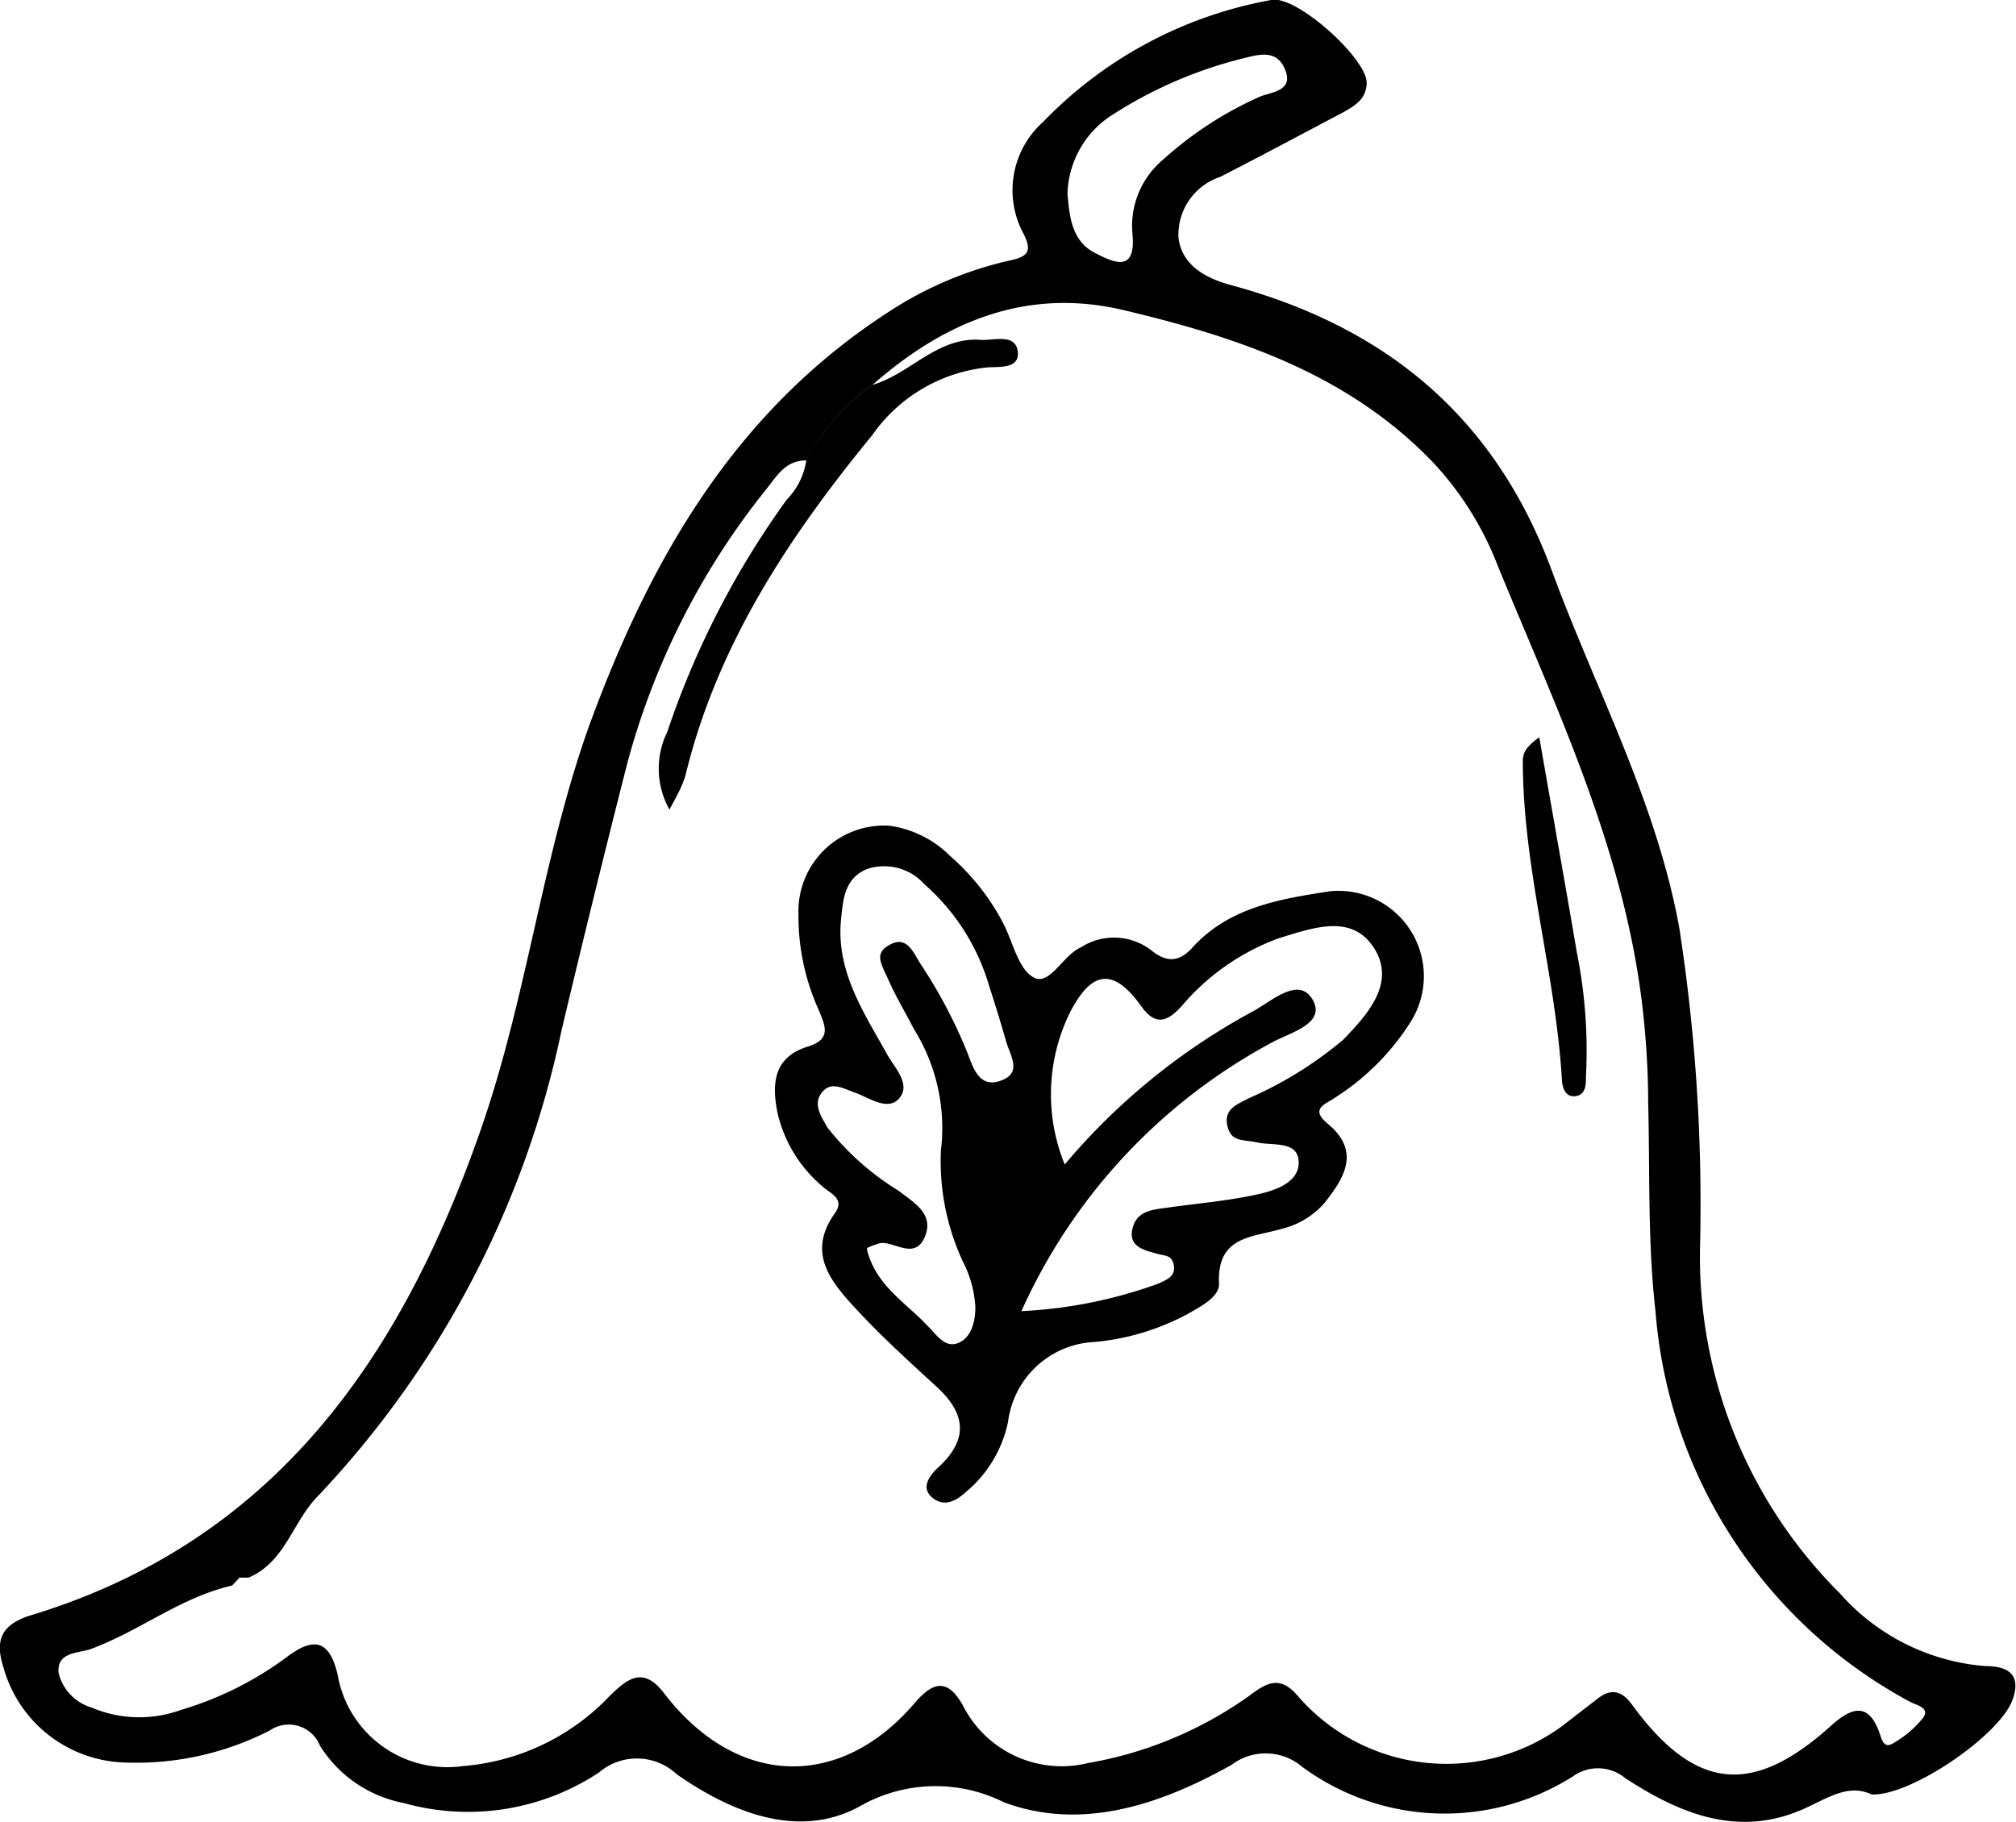
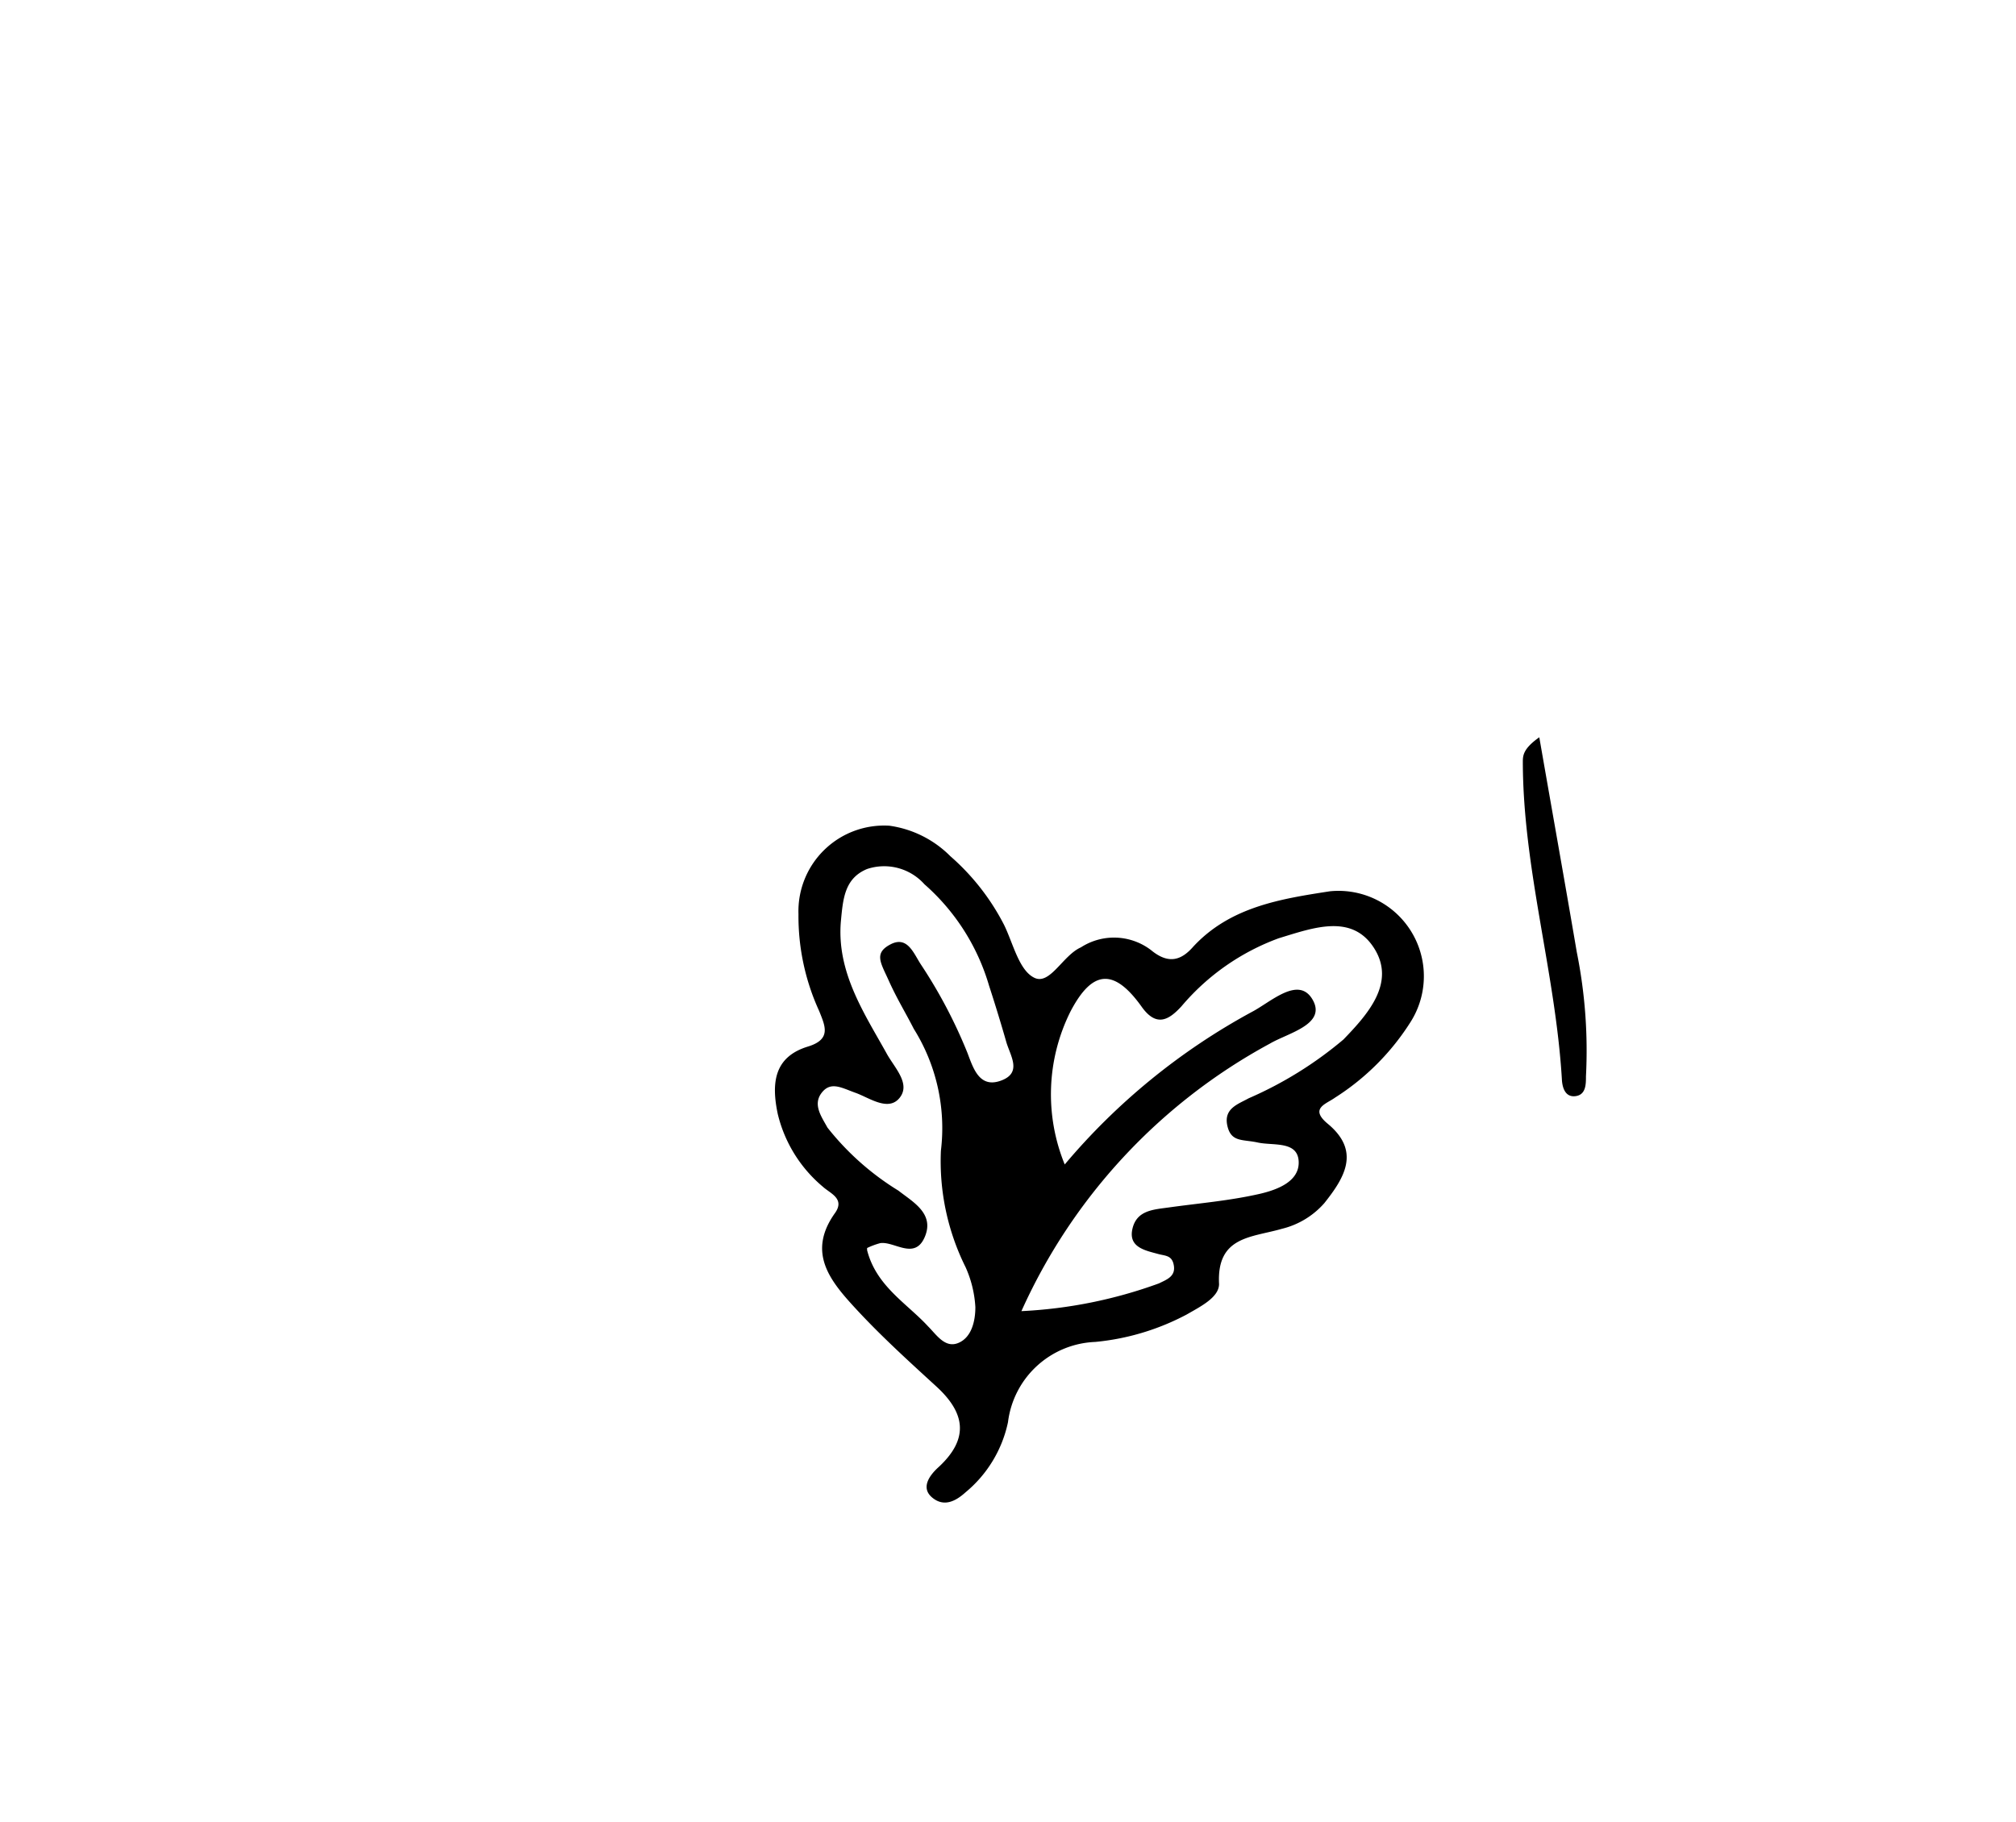
<svg xmlns="http://www.w3.org/2000/svg" id="Слой_1" data-name="Слой 1" viewBox="0 0 66.1 59.75">
-   <path d="M61.36,58.85c-.71-.34-1.36.07-2.08.41-2.21,1.06-4.18.24-6-.95a1.4,1.4,0,0,0-1.71-.05,7.87,7.87,0,0,1-8.88-.32,1.85,1.85,0,0,0-2.31-.06c-2.32,1.3-4.9,2.18-7.46,1.23a5,5,0,0,0-4.73.13c-2,1.1-4.21.2-6-1.05a1.91,1.91,0,0,0-2.55-.06,7.79,7.79,0,0,1-6.41,1,4.15,4.15,0,0,1-2.74-1.88,1.1,1.1,0,0,0-1.64-.5A9.61,9.61,0,0,1,4,57.8,4.26,4.26,0,0,1,.12,54.71C-.16,53.84,0,53.32.93,53,9,50.58,13.17,44.52,15.78,37c1.5-4.32,2-8.89,3.53-13.18,2-5.47,4.78-10.32,9.81-13.58a12.09,12.09,0,0,1,4-1.7c.61-.13.73-.32.42-.91A3,3,0,0,1,34.2,4a13.78,13.78,0,0,1,7.48-4c.8-.18,3.1,1.88,3.13,2.7,0,.55-.39.77-.8,1-1.33.7-2.65,1.41-4,2.1a2,2,0,0,0-1.37,2c.11.89.87,1.32,1.72,1.55,5.07,1.37,8.66,4.31,10.53,9.39,1.43,3.88,3.42,7.56,4.17,11.69a59.23,59.23,0,0,1,.68,10.48,15.58,15.58,0,0,0,4.58,11.34,7.1,7.1,0,0,0,4.76,2.39c.67,0,1.21.21.92,1.07C65.63,56.87,62.65,58.92,61.36,58.85ZM7.89,51.7,7.61,52c-1.67.38-3,1.47-4.6,2.07-.41.16-1.15.08-1.09.79A1.57,1.57,0,0,0,3,56a4,4,0,0,0,2.93.08,11.11,11.11,0,0,0,3.52-1.77c.83-.61,1.35-.54,1.62.61a3.65,3.65,0,0,0,4.11,3A7.44,7.44,0,0,0,20,55.61c.55-.53,1.08-1,1.78-.07,2.37,3.08,5.77,3.19,8.23.29.59-.68,1.06-.79,1.56.1a3.63,3.63,0,0,0,4.11,1.89,12.86,12.86,0,0,0,5.26-2.19c.54-.4,1-.74,1.62,0a6.44,6.44,0,0,0,8.63,1l1.19-.92c.46-.36.81-.25,1.14.21,2.05,2.8,3.93,3,6.49.7.65-.59,1.24-.86,1.62.23.08.24.15.49.43.33a3.49,3.49,0,0,0,1-.85c.22-.33-.22-.4-.44-.52A15.94,15.94,0,0,1,54.28,43c-.26-2.27-.18-4.54-.24-6.82,0-1-.06-2-.17-3-.57-5.21-2.81-9.87-4.76-14.62A10.47,10.47,0,0,0,47,15.18c-2.77-2.9-6.38-4.11-10.12-5-3.19-.77-5.9.35-8.28,2.45a7.06,7.06,0,0,0-2.17,2.47c-.66,0-.94.48-1.27.9a24.47,24.47,0,0,0-4.6,9.06c-.74,2.91-1.46,5.83-2.15,8.74a31.63,31.63,0,0,1-8,15.28c-.82.84-1.06,2.15-2.26,2.66l-.29,0ZM35,6.37c.07.7.12,1.53.91,1.93.59.3,1.35.68,1.22-.64a2.83,2.83,0,0,1,1-2.42,11.93,11.93,0,0,1,3.18-2.07c.36-.15,1.07-.18.85-.82s-.69-.62-1.26-.47a14.18,14.18,0,0,0-4.37,1.85A3.17,3.17,0,0,0,35,6.37Z" />
-   <path d="M28.61,12.62c1.25-.36,2.14-1.61,3.6-1.47.43,0,1.09-.2,1.16.38s-.63.49-1,.52a5.25,5.25,0,0,0-3.77,2.22c-2.73,3.33-5.08,6.87-6.12,11.14a3.36,3.36,0,0,1-.26.63c-.07.15-.16.3-.27.51A2.74,2.74,0,0,1,21.88,24a28.37,28.37,0,0,1,3.92-7.62,2.29,2.29,0,0,0,.64-1.32A7.06,7.06,0,0,1,28.61,12.62Z" />
-   <path d="M8.17,51.73l-.29,0Z" />
-   <path d="M7.89,51.7,7.61,52Z" />
  <path d="M29.16,27.08a3.5,3.5,0,0,1,2,1,7.58,7.58,0,0,1,1.76,2.25c.3.61.49,1.5,1,1.74s.93-.74,1.52-1a2,2,0,0,1,2.3.09c.58.48,1,.33,1.39-.12,1.21-1.3,2.86-1.56,4.48-1.81a2.8,2.8,0,0,1,2.65,4.27A8,8,0,0,1,43.77,36c-.29.21-.85.35-.23.86,1.08.9.54,1.77-.12,2.6a2.7,2.7,0,0,1-1.39.84c-1,.29-2.14.24-2.06,1.81,0,.44-.61.74-1.06,1a8,8,0,0,1-3,.9,3,3,0,0,0-2.86,2.63,4.07,4.07,0,0,1-1.39,2.3c-.32.29-.71.5-1.1.17s-.06-.75.22-1c1-.93.87-1.77-.08-2.64s-1.82-1.66-2.65-2.56-1.6-1.83-.67-3.13c.33-.47-.16-.64-.4-.86a4.47,4.47,0,0,1-1.48-2.39c-.21-1-.13-1.87,1-2.21.77-.24.55-.68.36-1.16a7.46,7.46,0,0,1-.68-3.18A2.81,2.81,0,0,1,29.16,27.08ZM33.49,43A15.26,15.26,0,0,0,38,42.09c.24-.12.54-.22.49-.57s-.27-.33-.5-.39c-.44-.12-1-.22-.86-.83s.69-.63,1.19-.7c1-.14,2-.22,3-.45.55-.13,1.3-.4,1.26-1.07s-.84-.5-1.34-.61-.88,0-1-.56.36-.7.7-.89a12.57,12.57,0,0,0,3.11-1.93c.79-.82,1.73-1.86,1-3s-2-.66-3.12-.32A7.59,7.59,0,0,0,38.74,33c-.42.46-.83.7-1.32,0-.9-1.25-1.61-1.2-2.33.19a6.08,6.08,0,0,0-.18,5,21.28,21.28,0,0,1,6.13-5c.62-.32,1.54-1.21,2-.4s-.82,1.09-1.41,1.44A18.67,18.67,0,0,0,33.49,43Zm-5.06-2c.3,1.18,1.3,1.74,2,2.5.28.28.56.73,1,.54s.55-.74.55-1.17a3.7,3.7,0,0,0-.32-1.31,7.8,7.8,0,0,1-.81-3.82,6.14,6.14,0,0,0-.89-4c-.27-.53-.56-1-.82-1.58s-.5-.9.06-1.19.76.31,1,.67a16.24,16.24,0,0,1,1.52,2.89c.19.5.39,1.17,1.1.91s.3-.82.17-1.28-.36-1.22-.56-1.83A7.06,7.06,0,0,0,30.31,29a1.77,1.77,0,0,0-1.88-.5c-.75.31-.79,1-.86,1.72-.14,1.66.76,3,1.49,4.31.25.47.81,1,.44,1.47s-1,0-1.45-.16-.81-.39-1.11,0,0,.79.19,1.14a8.87,8.87,0,0,0,2.33,2.07c.47.37,1.19.75.86,1.52s-1,.13-1.46.2A2.47,2.47,0,0,0,28.43,40.93Z" />
  <path d="M50.47,24.18c.43,2.47.84,4.76,1.23,7.05A16.34,16.34,0,0,1,52,35.3c0,.26,0,.61-.35.65s-.43-.32-.44-.56C51,31.9,49.94,28.52,49.93,25,49.93,24.79,49.93,24.56,50.47,24.18Z" />
</svg>